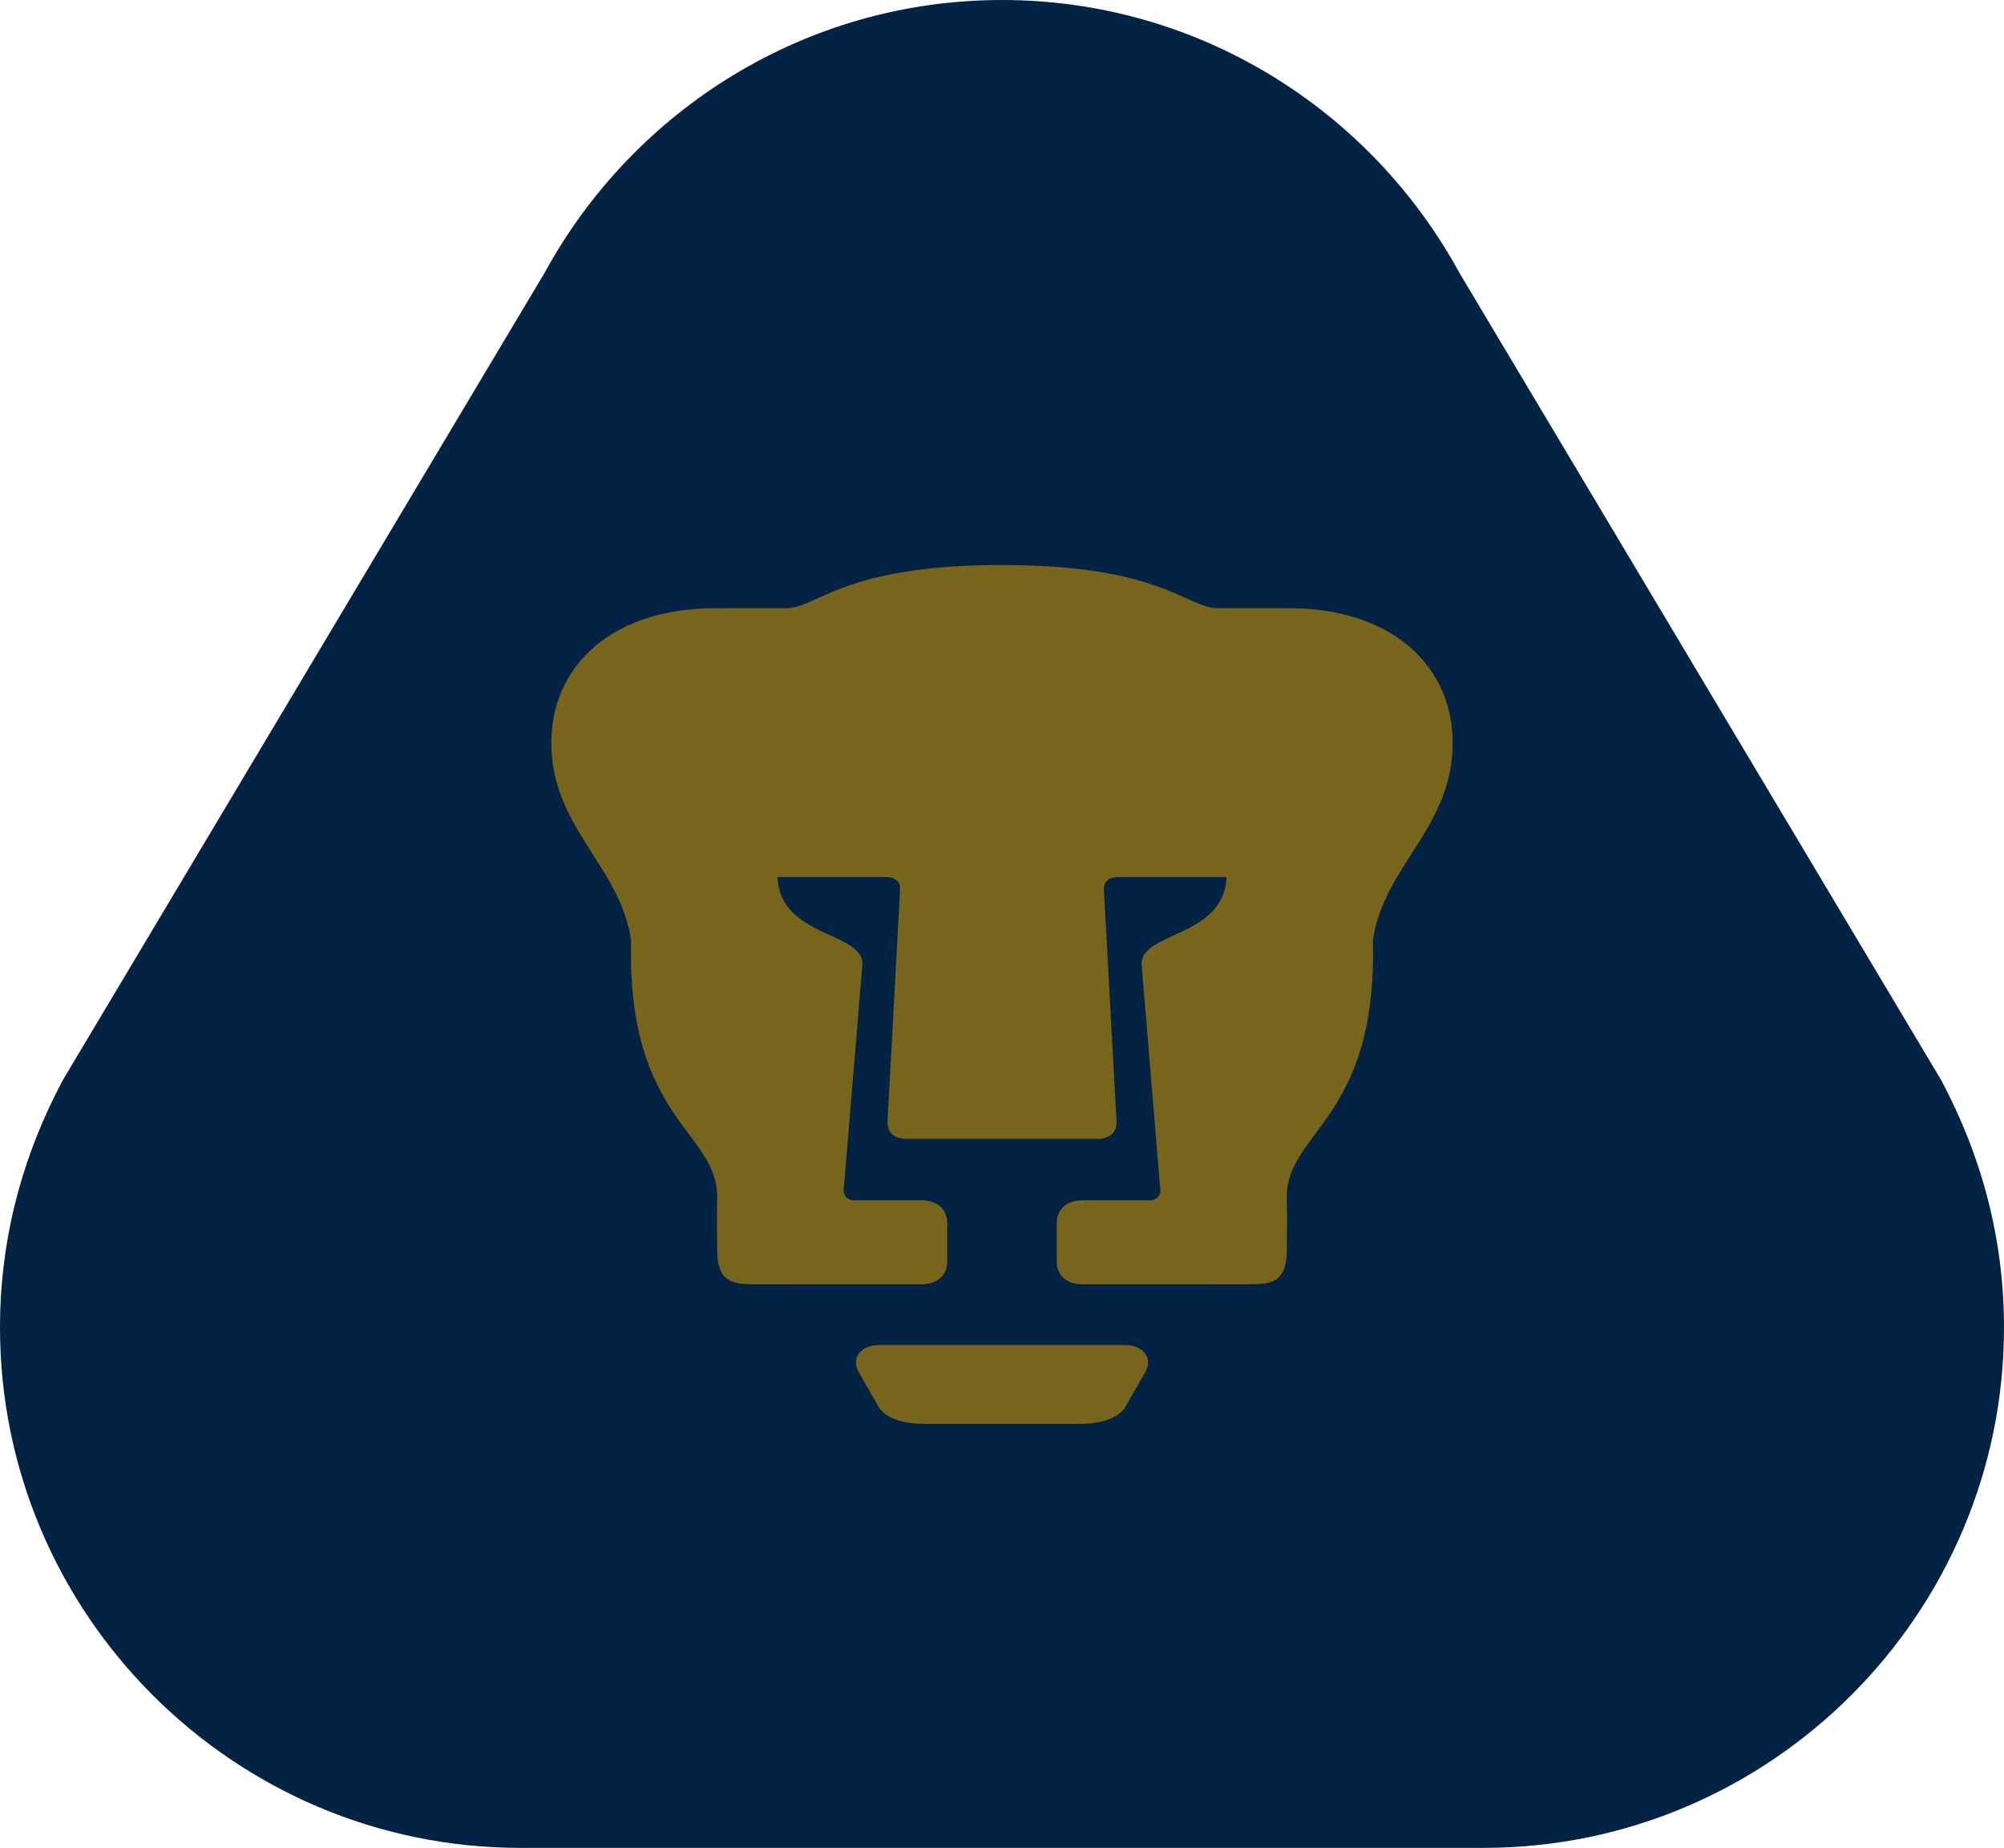
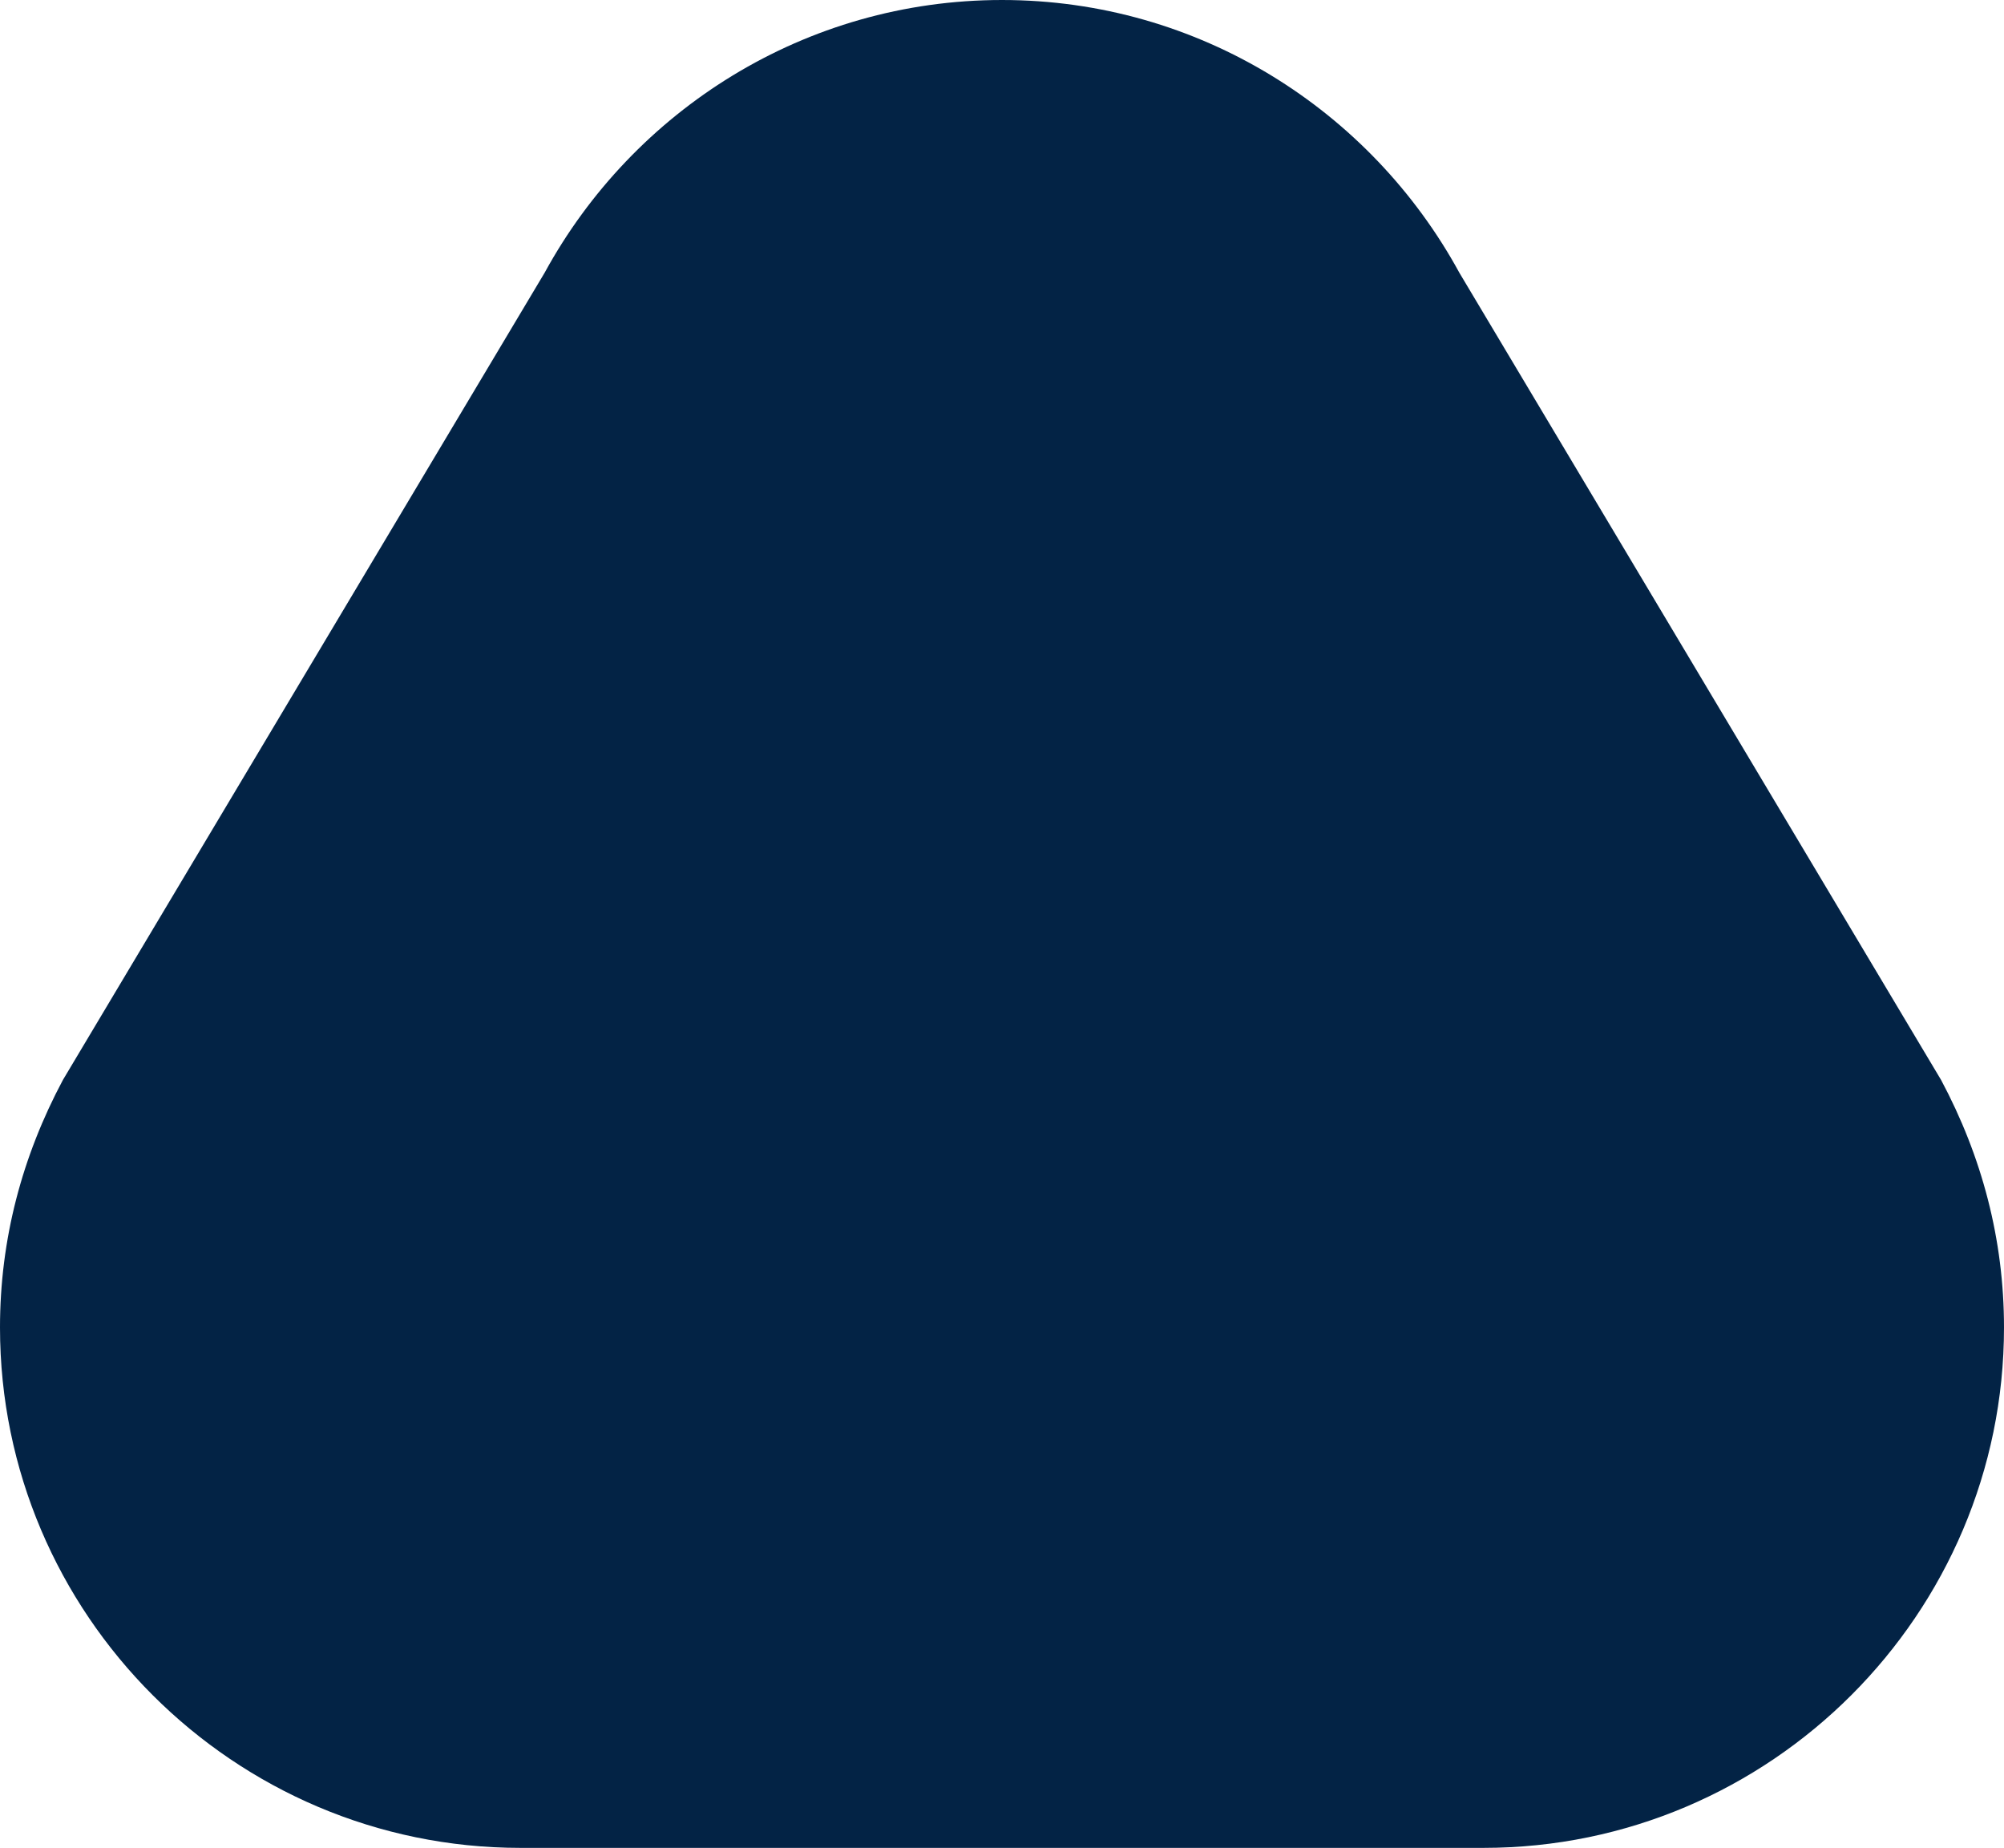
<svg xmlns="http://www.w3.org/2000/svg" xmlns:ns1="http://www.inkscape.org/namespaces/inkscape" xmlns:ns2="http://sodipodi.sourceforge.net/DTD/sodipodi-0.dtd" version="1.0" id="Ebene_1" x="0px" y="0px" width="307.466px" height="283.465px" viewBox="0 0 307.466 283.465" enable-background="new 0 0 307.466 283.465" xml:space="preserve" ns1:version="0.48.5 r10040" ns2:docname="Pumas.svg">
  <defs id="defs5904" />
  <ns2:namedview pagecolor="#ffffff" bordercolor="#666666" borderopacity="1" objecttolerance="10" gridtolerance="10" guidetolerance="10" ns1:pageopacity="0" ns1:pageshadow="2" ns1:window-width="1366" ns1:window-height="705" id="namedview5902" showgrid="false" ns1:zoom="0.83255429" ns1:cx="153.733" ns1:cy="141.7325" ns1:window-x="-8" ns1:window-y="-8" ns1:window-maximized="1" ns1:current-layer="Ebene_1" />
  <g id="g5896">
    <path fill="#11216E" d="M227.637,283.465c43.979-0.01,79.829-35.867,79.829-79.83c0-13.5-3.384-26.234-9.658-37.979L223.901,41.833   C210.293,16.909,183.926,0,153.733,0c-30.192,0-56.56,16.909-70.169,41.833L9.657,165.656C3.385,177.4,0,190.135,0,203.635   c0,43.963,35.85,79.82,79.828,79.83H227.637L227.637,283.465z" id="path5898" style="fill:#032345;fill-opacity:1" />
-     <path fill="#E9C900" d="M168.745,174.702c1.982-0.271,2.637-1.224,2.544-2.915l-1.919-35.294c-0.078-1.362,0.874-1.956,2.266-1.957   l16.553-0.007c-0.386,9.434-13.457,8.331-13.022,13.575l2.861,34.457c0.068,0.85-0.664,1.568-1.504,1.568l-10.313-0.006   c-2.573-0.002-4.082,1.314-4.082,3.619v5.703c0,2.395,1.729,3.568,3.999,3.568l25.229-0.012c3.369-0.002,6.069,0,6.069-5.264   c0-2.551,0.098-5.068,0-7.627c-0.391-10.633,13.911-11.978,13.208-39.814c1.66-11.808,12.9-17.644,12.207-31.514   c-0.552-10.962-9.526-19.475-25.107-19.48l-10.854-0.005c-4.946-0.002-8.569-6.624-33.147-6.624   c-24.58,0-28.203,6.621-33.145,6.624l-10.857,0.005c-15.582,0.006-24.557,8.518-25.105,19.481   c-0.693,13.869,10.544,19.705,12.205,31.513c-0.704,27.837,13.599,29.182,13.207,39.814c-0.096,2.559,0,5.076,0,7.627   c0,5.264,2.702,5.262,6.073,5.264l25.226,0.012c2.274,0,3.998-1.174,3.998-3.568v-5.703c0-2.305-1.505-3.621-4.08-3.619   l-10.313,0.006c-0.838,0-1.57-0.719-1.5-1.568l2.861-34.457c0.436-5.244-12.642-4.141-13.026-13.575l16.553,0.008   c1.393,0,2.342,0.595,2.268,1.956l-1.917,35.294c-0.093,1.691,0.558,2.645,2.544,2.915H168.745L168.745,174.702z M165.659,218.416   L165.659,218.416c2.241,0,5.278-0.389,6.851-2.334l3.276-5.735c1.021-1.843-0.176-4.028-3.267-4.028h-37.571   c-3.093,0-4.289,2.188-3.269,4.028l3.28,5.735c1.568,1.945,4.604,2.334,6.847,2.334H165.659L165.659,218.416z" id="path5900" style="fill:#78651c;fill-opacity:1" />
  </g>
</svg>